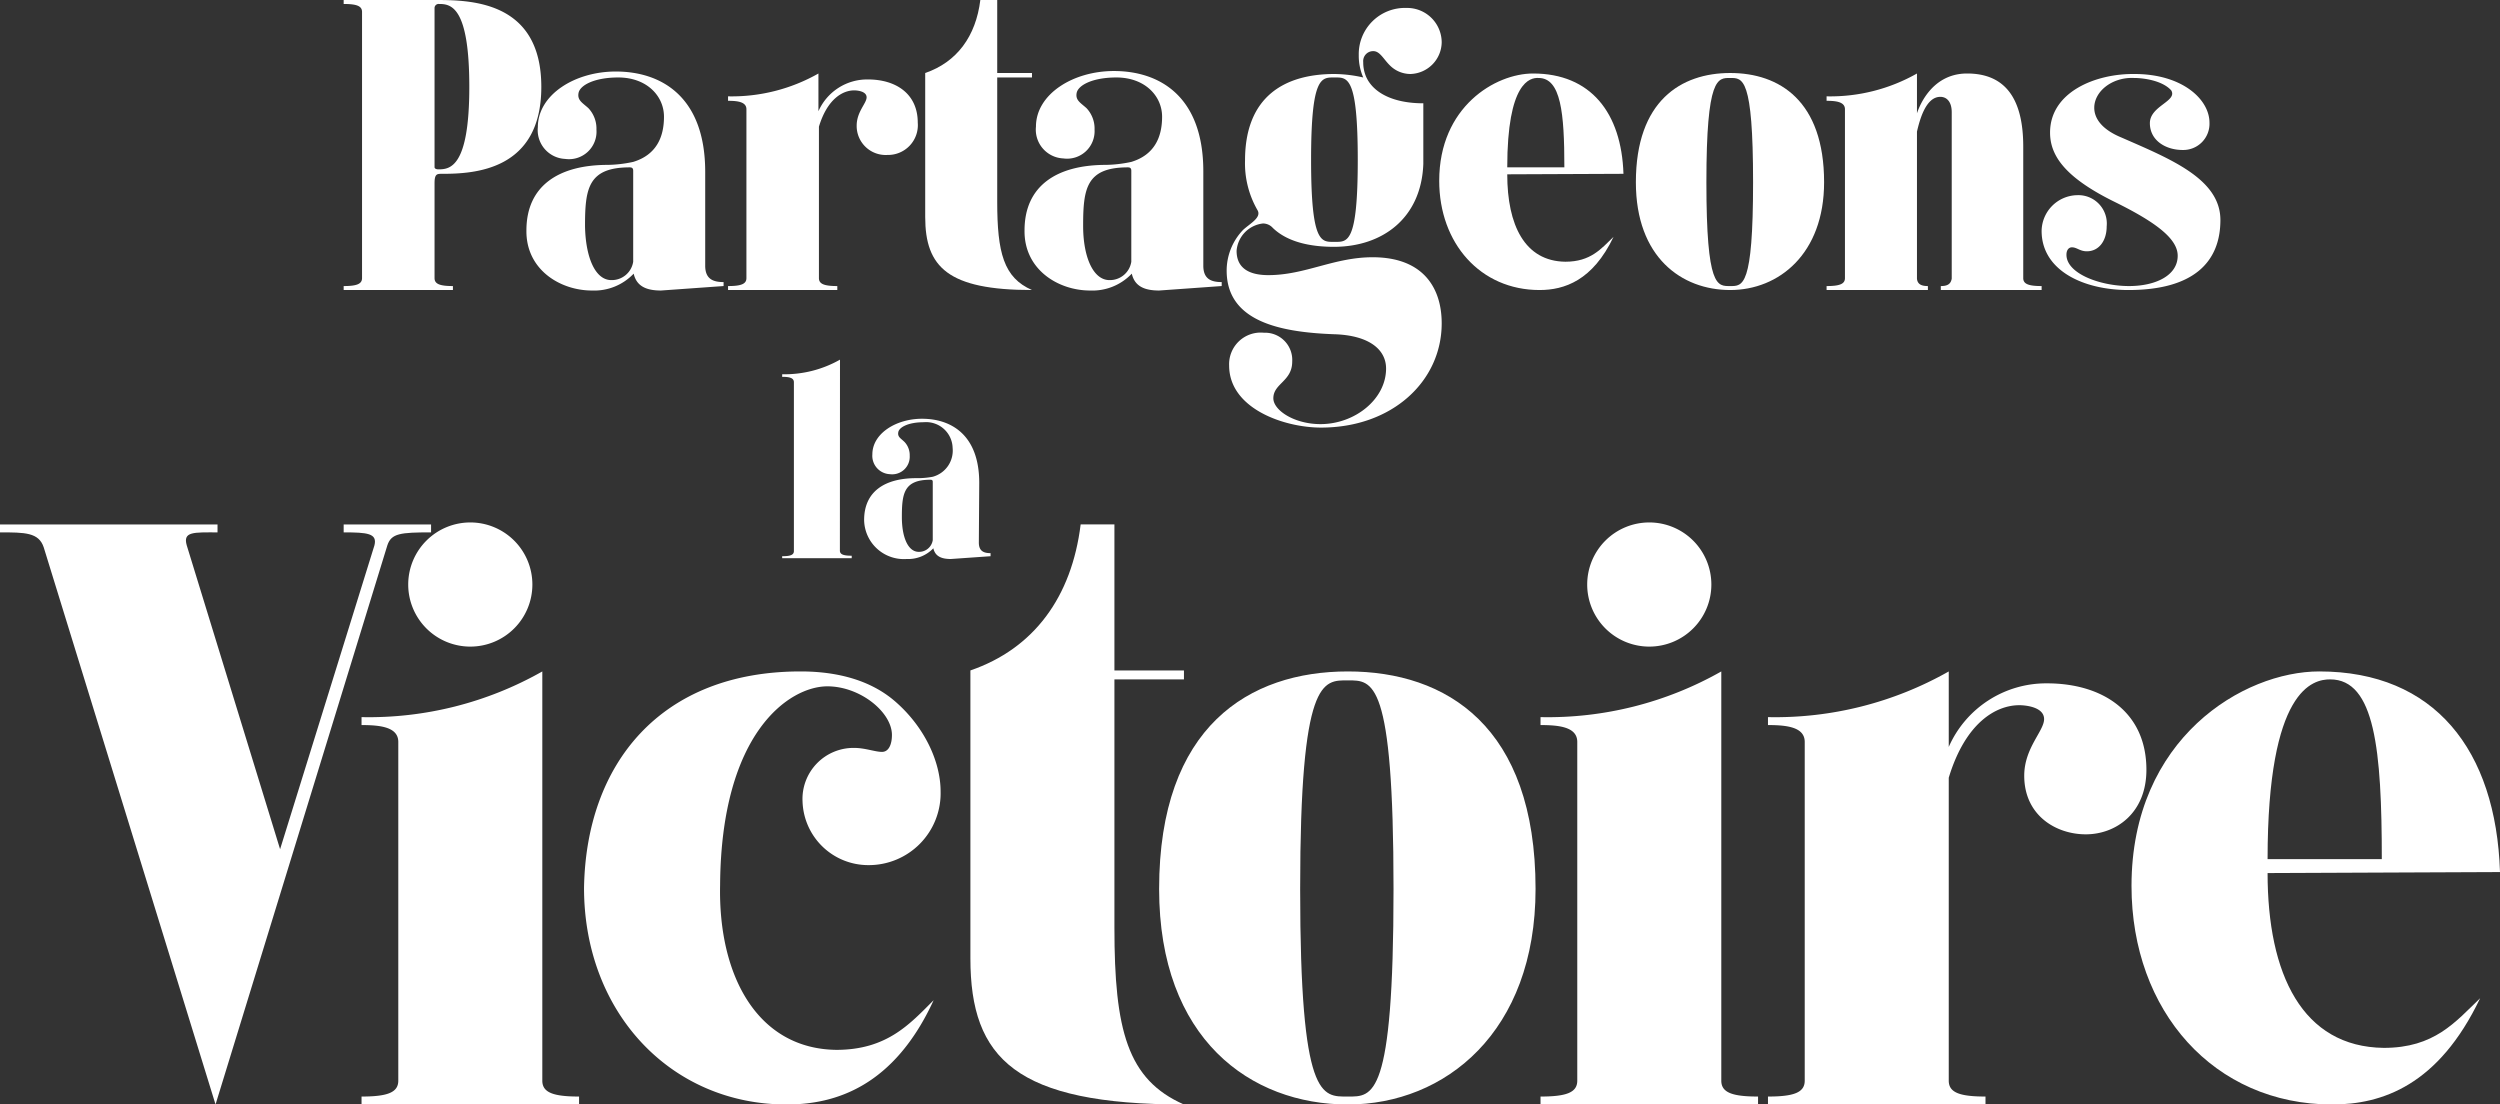
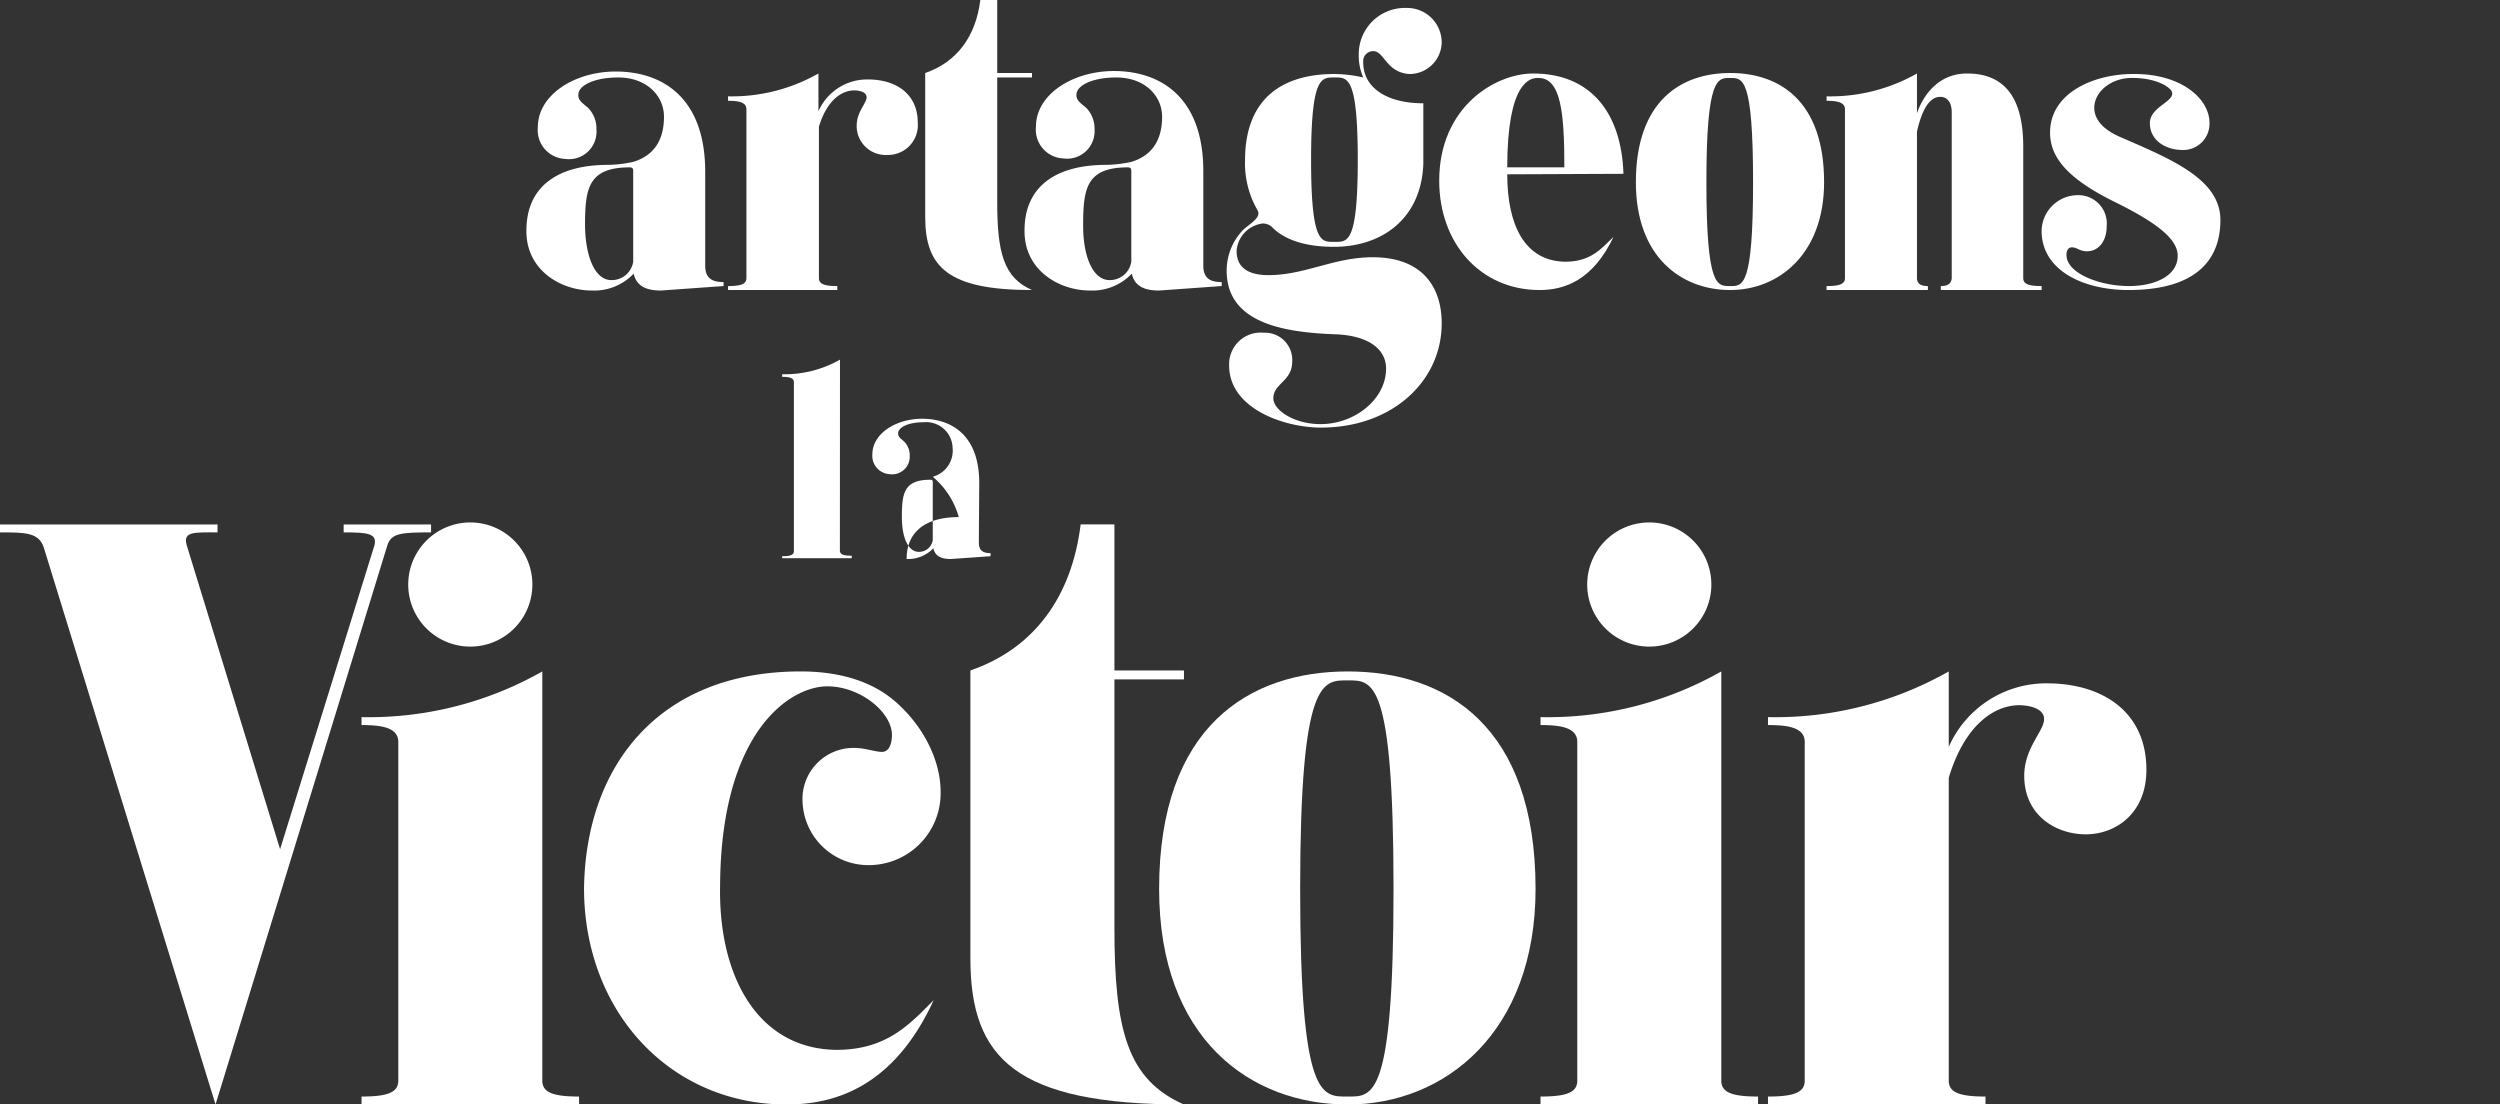
<svg xmlns="http://www.w3.org/2000/svg" viewBox="0 0 251.7 111.2">
  <rect x="0" y="0" width="251.7" height="111.2" fill="#333333" stroke="none" />
  <defs>
    <style>.cls-1{isolation:isolate;}.cls-2{fill:#fff;}</style>
  </defs>
  <g id="Calque_2" data-name="Calque 2">
    <g id="Calque_1-2" data-name="Calque 1">
      <g class="cls-1">
        <path class="cls-2" d="M21.7,111.2,4.4,55.1c-.5-1.5-1.9-1.5-4.4-1.5v-.8H21.9v.8c-2.4,0-3.5-.1-3.1,1.3l9.4,30.6,9.5-30.6c.3-1.2-.7-1.3-3.1-1.3v-.8h8.8v.8c-3.1,0-4,.1-4.4,1.3Z" />
        <path class="cls-2" d="M36.4,111.2v-.8c2.6,0,3.7-.4,3.7-1.6V74.7c0-1.5-1.8-1.7-3.7-1.7v-.8a35.38,35.38,0,0,0,18.2-4.6v41.2c0,1.2,1.1,1.6,3.7,1.6v.8Zm4.7-52.4a6.25,6.25,0,1,1,6.3,6.3A6.25,6.25,0,0,1,41.1,58.8Z" />
        <path class="cls-2" d="M94,100.7c-4,8.7-9.9,10.5-14.8,10.5-11.7,0-20.4-9.3-20.4-21.8.2-12.5,7.7-21.8,21.8-21.8,2.8,0,6.6.5,9.5,3s4.6,6,4.6,9.1a7.23,7.23,0,0,1-7.3,7.4,6.62,6.62,0,0,1-6.6-6.4A5.14,5.14,0,0,1,86,75.3c1.1,0,2.1.4,2.8.4s1-.8,1-1.7c0-2.3-3.2-4.9-6.5-4.9-3.8,0-10.7,4.6-10.8,20-.2,9.2,3.8,16.5,11.7,16.6C89.3,105.7,91.6,103.1,94,100.7Z" />
        <path class="cls-2" d="M119.2,68.4h-7v25c0,10.3,1.3,15.3,7,17.8-16.9,0-21.5-4.6-21.5-14.7v-29c6.4-2.2,10.2-7.4,11.1-14.7h3.4V67.5h7Z" />
        <path class="cls-2" d="M154.6,89.5c0,14.4-9.1,21.7-18.9,21.7s-19-6.6-19-21.7c0-16.4,9.1-21.9,19-21.9S154.6,73.1,154.6,89.5Zm-18.9,20.9c2.5,0,4.6.3,4.6-20.9s-2.1-21-4.6-21-4.8-.3-4.8,21S133.1,110.4,135.7,110.4Z" />
        <path class="cls-2" d="M155.1,111.2v-.8c2.6,0,3.7-.4,3.7-1.6V74.7c0-1.5-1.8-1.7-3.7-1.7v-.8a35.38,35.38,0,0,0,18.2-4.6v41.2c0,1.2,1.1,1.6,3.7,1.6v.8Zm4.7-52.4a6.25,6.25,0,1,1,6.3,6.3A6.25,6.25,0,0,1,159.8,58.8Z" />
        <path class="cls-2" d="M216.1,77.5c0,4.4-3.1,6.5-6.1,6.5s-6.2-1.9-6.2-5.9c0-2.8,2-4.5,2-5.7S204,71,203.3,71c-2.3,0-5.4,1.7-7.1,7.3v30.5c0,1.2,1.1,1.6,3.7,1.6v.8H178v-.8c2.6,0,3.7-.4,3.7-1.6V74.7c0-1.5-1.8-1.7-3.7-1.7v-.8a35.38,35.38,0,0,0,18.2-4.6v7.6a10.71,10.71,0,0,1,9.9-6.4C211.6,68.8,216.1,71.6,216.1,77.5Z" />
-         <path class="cls-2" d="M228.3,87.9c0,10.2,3.5,17.5,11.7,17.6,5.1,0,7.2-2.6,9.7-5-4.2,8.8-9.9,10.7-14.9,10.7-11.9,0-20.2-9.4-20.2-22,0-14.9,11.3-21.6,18.9-21.6,11.6,0,17.8,7.9,18.2,20.2Zm0-1.4h11.5c0-11-.7-18.1-5.2-18.1C232.9,68.4,228.3,69.3,228.3,86.5Z" />
      </g>
      <g class="cls-1">
        <path class="cls-2" d="M84.56,55.43c0,.39.36.52,1.19.52v.25h-7V56c.83,0,1.18-.13,1.18-.52v-17c0-.48-.57-.54-1.18-.54v-.26a11.3,11.3,0,0,0,5.82-1.47Z" />
-         <path class="cls-2" d="M98.55,54.63c0,.87.51,1.06,1.18,1.06V56l-4,.28c-.87,0-1.57-.22-1.76-1.08a3.51,3.51,0,0,1-2.69,1.08A4,4,0,0,1,87,52.36c0-2.88,2.08-4.22,5.25-4.22A8.17,8.17,0,0,0,93.91,48a2.73,2.73,0,0,0,2-2.91A2.67,2.67,0,0,0,93,42.51c-1.57,0-2.47.51-2.56,1s.25.61.64,1a1.94,1.94,0,0,1,.51,1.38,1.77,1.77,0,0,1-2,1.85,1.85,1.85,0,0,1-1.76-2c0-2.08,2.37-3.58,5-3.58,2.88,0,5.76,1.57,5.76,6.46Zm-4.64-.25V48.52c0-.16-.07-.22-.23-.22-2.68,0-2.88,1.37-2.88,3.77,0,2,.61,3.49,1.7,3.49A1.39,1.39,0,0,0,93.91,54.38Z" />
+         <path class="cls-2" d="M98.55,54.63c0,.87.51,1.06,1.18,1.06V56l-4,.28c-.87,0-1.57-.22-1.76-1.08a3.51,3.51,0,0,1-2.69,1.08c0-2.88,2.08-4.22,5.25-4.22A8.17,8.17,0,0,0,93.91,48a2.73,2.73,0,0,0,2-2.91A2.67,2.67,0,0,0,93,42.51c-1.57,0-2.47.51-2.56,1s.25.61.64,1a1.94,1.94,0,0,1,.51,1.38,1.77,1.77,0,0,1-2,1.85,1.85,1.85,0,0,1-1.76-2c0-2.08,2.37-3.58,5-3.58,2.88,0,5.76,1.57,5.76,6.46Zm-4.64-.25V48.52c0-.16-.07-.22-.23-.22-2.68,0-2.88,1.37-2.88,3.77,0,2,.61,3.49,1.7,3.49A1.39,1.39,0,0,0,93.91,54.38Z" />
      </g>
      <g class="cls-1">
-         <path class="cls-2" d="M43.75,18.45V28c0,.6.55.8,1.85.8v.4h-11v-.4c1.3,0,1.85-.2,1.85-.8V1.2c0-.6-.55-.8-1.85-.8V0h9.1C47.25,0,54.5,0,54.5,8.75c0,8.45-6.8,8.75-10,8.75C44,17.5,43.75,17.5,43.75,18.45Zm.4-1.4c1.15,0,3.1-.2,3.1-8.3S45.4.4,44.2.4a.41.41,0,0,0-.45.4v16S43.7,17.05,44.15,17.05Z" />
        <path class="cls-2" d="M71,26.75c0,1.35.8,1.65,1.85,1.65v.4l-6.3.45c-1.35,0-2.45-.35-2.75-1.7a5.47,5.47,0,0,1-4.2,1.7c-3.2,0-6.65-2.1-6.6-6.05,0-4.5,3.25-6.6,8.2-6.6a12.92,12.92,0,0,0,2.55-.3c2.3-.7,3.1-2.45,3.1-4.55S65.1,7.8,62.25,7.8c-2.45,0-3.85.8-4,1.55s.4,1,1,1.55a3,3,0,0,1,.8,2.15A2.77,2.77,0,0,1,56.9,16a2.9,2.9,0,0,1-2.75-3.2c0-3.25,3.7-5.6,7.85-5.6,4.5,0,9,2.45,9,10.1Zm-7.25-.4V17.2c0-.25-.1-.35-.35-.35-4.2,0-4.5,2.15-4.5,5.9.05,3.1,1,5.45,2.65,5.45A2.18,2.18,0,0,0,63.75,26.35Z" />
        <path class="cls-2" d="M92.4,12.35a3,3,0,0,1-3.05,3.25,2.92,2.92,0,0,1-3.1-2.95c0-1.4,1-2.25,1-2.85s-.9-.7-1.25-.7c-1.15,0-2.7.85-3.55,3.65V28c0,.6.55.8,1.85.8v.4h-11v-.4c1.3,0,1.85-.2,1.85-.8V11c0-.75-.9-.85-1.85-.85V9.7a17.69,17.69,0,0,0,9.1-2.3v3.8a5.36,5.36,0,0,1,5-3.2C90.15,8,92.4,9.4,92.4,12.35Z" />
        <path class="cls-2" d="M103.9,7.8h-3.5V20.3c0,5.15.65,7.65,3.5,8.9-8.45,0-10.75-2.3-10.75-7.35V7.35c3.2-1.1,5.1-3.7,5.55-7.35h1.7V7.35h3.5Z" />
        <path class="cls-2" d="M121.15,26.75c0,1.35.8,1.65,1.85,1.65v.4l-6.3.45c-1.35,0-2.45-.35-2.75-1.7a5.47,5.47,0,0,1-4.2,1.7c-3.2,0-6.65-2.1-6.6-6.05,0-4.5,3.25-6.6,8.2-6.6a12.92,12.92,0,0,0,2.55-.3c2.3-.7,3.1-2.45,3.1-4.55s-1.75-3.95-4.6-3.95c-2.45,0-3.85.8-4,1.55s.4,1,1,1.55a3,3,0,0,1,.8,2.15,2.77,2.77,0,0,1-3.15,2.9,2.9,2.9,0,0,1-2.75-3.2c0-3.25,3.7-5.6,7.85-5.6,4.5,0,9,2.45,9,10.1Zm-7.25-.4V17.2c0-.25-.1-.35-.35-.35-4.2,0-4.5,2.15-4.5,5.9,0,3.1,1,5.45,2.65,5.45A2.18,2.18,0,0,0,113.9,26.35Z" />
        <path class="cls-2" d="M145.15,32.55c0,5.85-5,10.5-12.15,10.5-3.7,0-9.25-1.9-9.25-6.25a3.18,3.18,0,0,1,3.5-3.3,2.74,2.74,0,0,1,2.85,2.9c0,2-1.9,2.2-1.9,3.7,0,1.2,2.1,2.6,4.75,2.6,3.45,0,6.6-2.5,6.6-5.6,0-1.9-1.7-3.35-5.25-3.45-5.35-.2-10.8-1.25-10.8-6.4a5.93,5.93,0,0,1,1.65-4.1c.7-.65,1.9-1.25,1.45-2a9.43,9.43,0,0,1-1.25-5c0-6.45,4-8.7,9-8.7a13.54,13.54,0,0,1,2.9.35,5.47,5.47,0,0,1-.45-2.25A4.65,4.65,0,0,1,141.6.8a3.48,3.48,0,0,1,3.55,3.45A3.24,3.24,0,0,1,142,7.45a2.93,2.93,0,0,1-2.1-.9c-.65-.65-1-1.45-1.7-1.4a1,1,0,0,0-.95,1.1,3.65,3.65,0,0,0,.3,1.5c.75,1.65,2.8,2.65,5.75,2.65v6.1c-.2,5.5-4.15,8.35-9,8.35-2.55,0-4.75-.55-6.15-1.9a1.33,1.33,0,0,0-1-.45,3,3,0,0,0-2.65,2.75c0,1.85,1.4,2.45,3.2,2.45,3.7,0,6.6-1.8,10.5-1.8C143.3,25.9,145.15,29,145.15,32.55ZM132,16.1c0,8.5,1.05,8.25,2.35,8.25s2.35.25,2.35-8.25-1.05-8.3-2.35-8.3S132,7.65,132,16.1Z" />
        <path class="cls-2" d="M151.75,17.55c0,5.1,1.75,8.75,5.85,8.8,2.55,0,3.6-1.3,4.85-2.5-2.1,4.4-4.95,5.35-7.45,5.35-5.95,0-10.1-4.7-10.1-11,0-7.45,5.65-10.8,9.45-10.8,5.8,0,8.9,3.95,9.1,10.1Zm0-.7h5.75c0-5.5-.35-9-2.6-9C154.05,7.8,151.75,8.25,151.75,16.85Z" />
        <path class="cls-2" d="M183.65,18.35c0,7.2-4.55,10.85-9.45,10.85s-9.5-3.3-9.5-10.85c0-8.2,4.55-11,9.5-11S183.65,10.15,183.65,18.35ZM174.2,28.8c1.25,0,2.3.15,2.3-10.45s-1.05-10.5-2.3-10.5-2.4-.15-2.4,10.5S172.9,28.8,174.2,28.8Z" />
        <path class="cls-2" d="M203.7,28c0,.6.55.8,1.85.8v.4H195.4v-.4c.6,0,1-.15,1.1-.75V11.3c0-1.05-.5-1.55-1.15-1.55-1.5,0-2.1,2.45-2.35,3.5v14.8c.05.6.5.75,1.1.75v.4H183.9v-.4c1.3,0,1.85-.2,1.85-.8V11c0-.75-.9-.85-1.85-.85V9.7A17.69,17.69,0,0,0,193,7.4v4c.1-.25,1.25-4,5.05-4,4,0,5.65,2.75,5.65,7.35Z" />
        <path class="cls-2" d="M223.55,22.15c0,4.35-2.85,7.05-9.25,7.05-4.6,0-8.75-2-8.75-5.95a3.65,3.65,0,0,1,3.6-3.6,2.86,2.86,0,0,1,2.95,3.15c0,1.4-.75,2.5-2,2.5-.7,0-1-.4-1.5-.4-.3,0-.55.25-.55.75,0,1.9,3.4,3.15,6.3,3.15,2.65,0,4.9-1.05,4.9-3.05,0-1.7-2.15-3.35-6.3-5.4-5-2.45-6.55-4.65-6.55-7,0-4.1,4.6-5.95,8.5-5.9,4.8,0,7.55,2.55,7.55,4.9a2.64,2.64,0,0,1-2.7,2.75c-1.7,0-3.3-.95-3.3-2.7s2.8-2.2,2.15-3.3c-.9-1-2.8-1.25-3.75-1.25-2.2-.1-4,1.35-4,3,0,1.1.8,2.2,2.75,3C218.5,16,223.55,18,223.55,22.15Z" />
      </g>
    </g>
  </g>
</svg>